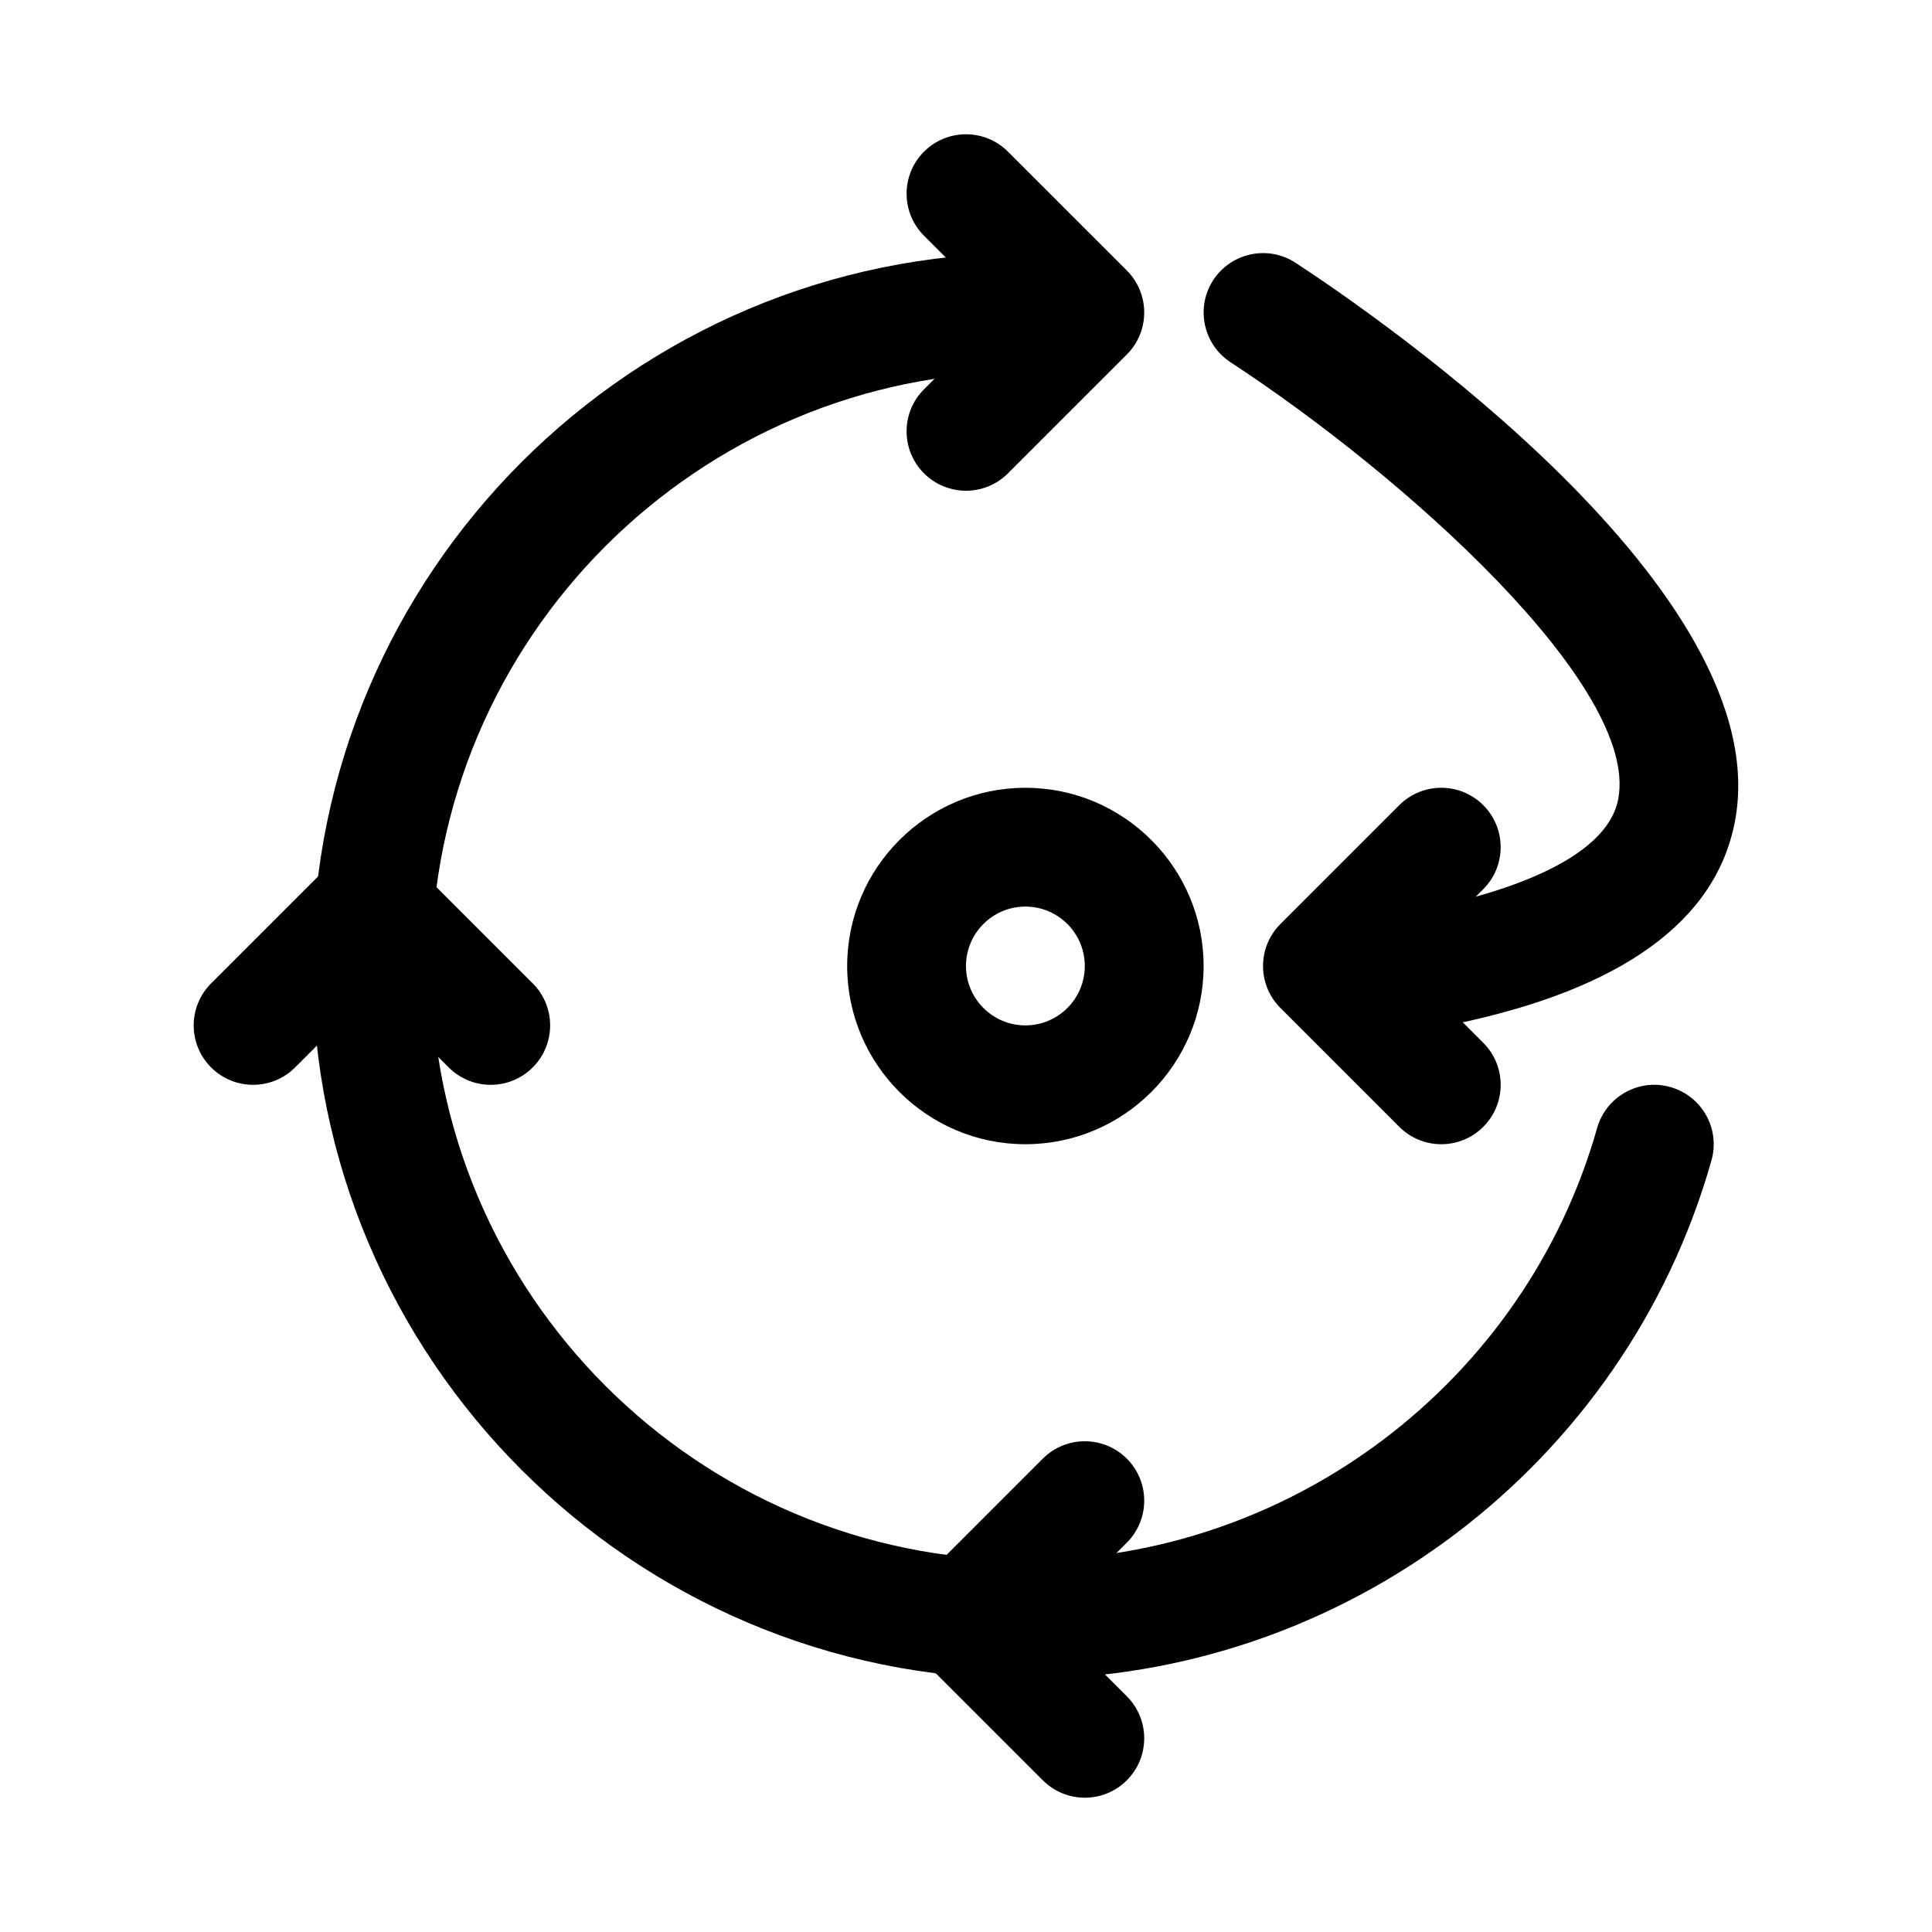
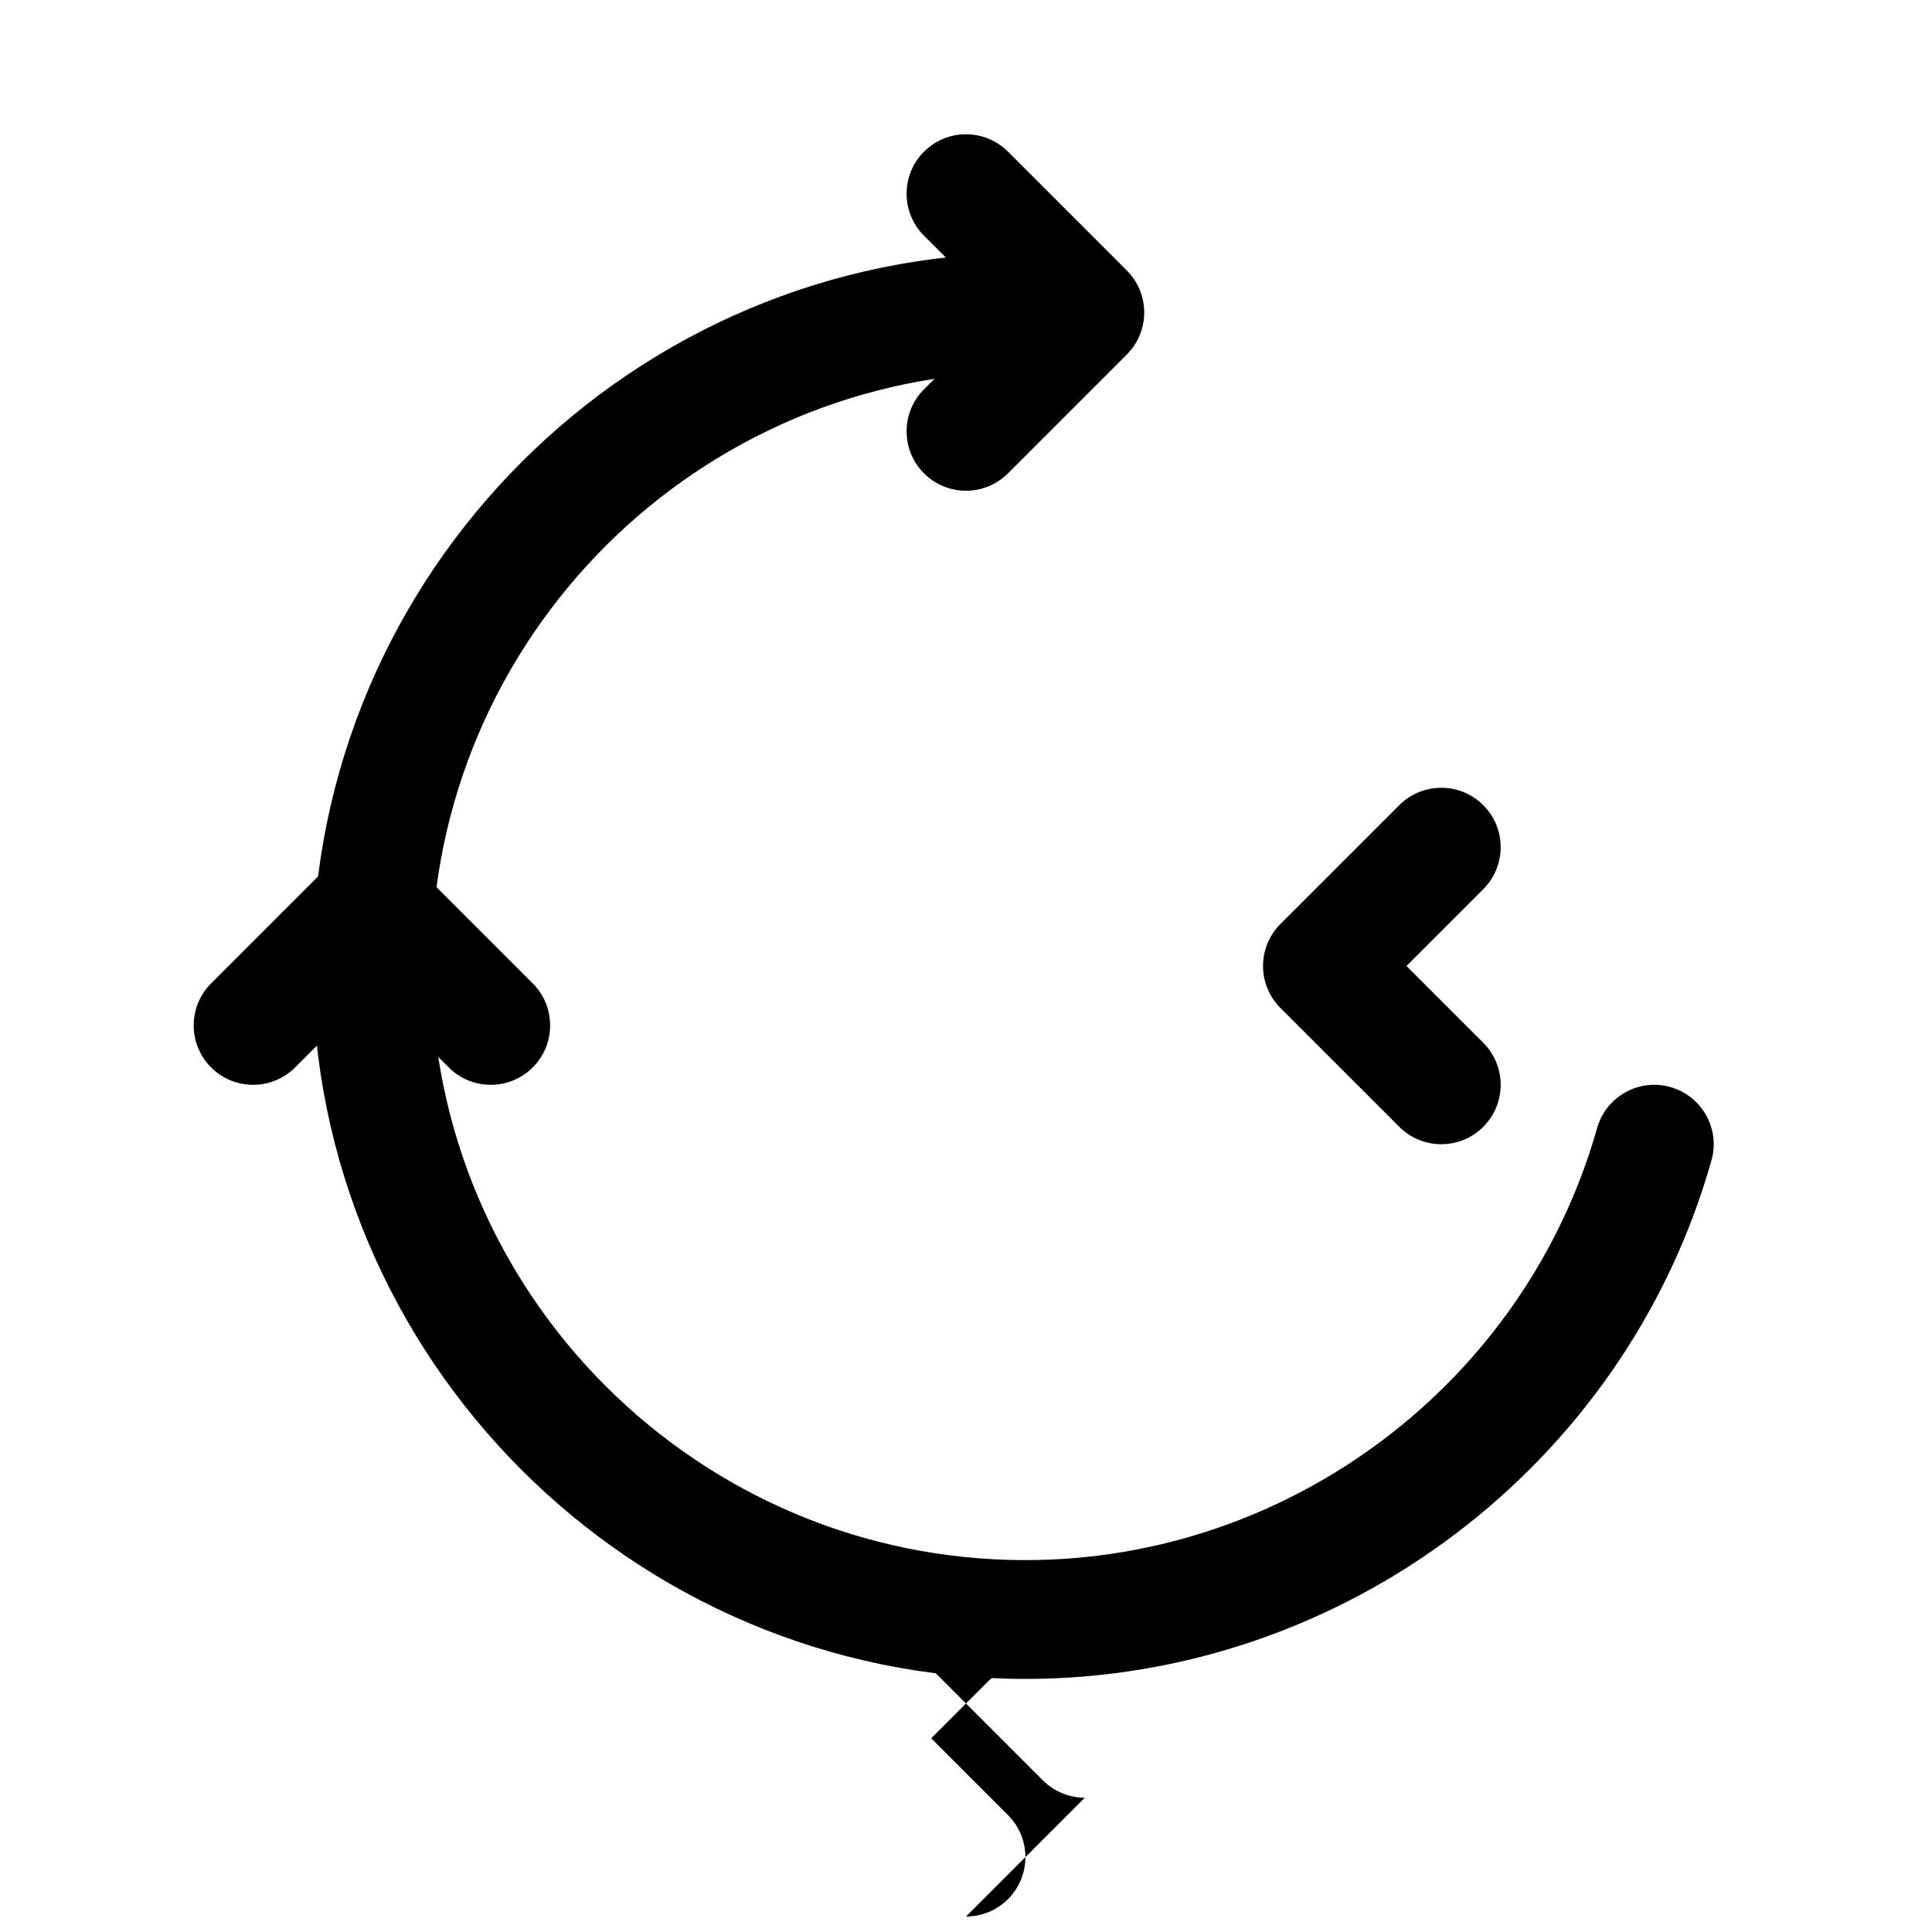
<svg xmlns="http://www.w3.org/2000/svg" fill="#000000" width="800px" height="800px" version="1.1" viewBox="144 144 512 512">
  <g>
-     <path d="m415.74 447.23c-26.047 0-47.23-21.188-47.23-47.23 0-26.047 21.188-47.23 47.23-47.23 26.047 0 47.23 21.188 47.23 47.23 0.004 26.043-21.184 47.23-47.23 47.23zm0-62.977c-8.68 0-15.742 7.055-15.742 15.742s7.062 15.742 15.742 15.742c8.68 0 15.742-7.055 15.742-15.742 0.004-8.684-7.062-15.742-15.742-15.742z" />
    <path d="m415.74 588.93c-104.17 0-188.93-84.746-188.93-188.93 0-104.18 84.758-188.93 188.93-188.93 8.695 0 15.742 7.043 15.742 15.742 0 8.703-7.051 15.742-15.742 15.742-86.816 0.004-157.44 70.637-157.44 157.45s70.625 157.44 157.44 157.44c70.141 0 132.45-47.078 151.51-114.5 2.367-8.363 11.117-13.254 19.434-10.855 8.371 2.367 13.238 11.07 10.871 19.434-22.891 80.902-97.652 137.41-181.82 137.41z" />
    <path d="m525.95 447.23c-4.027 0-8.055-1.539-11.133-4.613l-31.488-31.488c-6.148-6.148-6.148-16.113 0-22.262l31.488-31.488c6.148-6.148 16.113-6.148 22.262 0 6.152 6.148 6.148 16.113 0 22.262l-20.352 20.359 20.355 20.355c6.148 6.148 6.148 16.113 0 22.262-3.074 3.074-7.102 4.613-11.133 4.613z" />
-     <path d="m526.07 415.74c-7.312 0-13.867-5.121-15.406-12.562-1.754-8.516 3.719-16.836 12.238-18.602 17.289-3.566 46.762-12.07 49.945-28.812 5.668-29.766-56.672-85.625-102.75-115.77-7.273-4.766-9.309-14.531-4.551-21.801 4.766-7.273 14.543-9.301 21.793-4.551 21.48 14.055 128 87.238 116.44 148.02-5.035 26.508-30.105 44.586-74.516 53.766-1.066 0.215-2.144 0.32-3.195 0.32z" />
    <path d="m400 274.05c-4.027 0-8.055-1.539-11.133-4.613-6.148-6.148-6.148-16.113 0-22.262l20.355-20.359-20.355-20.355c-6.148-6.148-6.148-16.113 0-22.262 6.148-6.152 16.113-6.148 22.262 0l31.488 31.488c6.148 6.148 6.148 16.113 0 22.262l-31.488 31.488c-3.074 3.074-7.102 4.613-11.129 4.613z" />
    <path d="m274.05 431.49c-4.027 0-8.055-1.539-11.133-4.613l-20.355-20.355-20.355 20.355c-6.148 6.148-16.113 6.148-22.262 0-6.152-6.148-6.148-16.113 0-22.262l31.488-31.488c6.148-6.148 16.113-6.148 22.262 0l31.488 31.488c6.148 6.148 6.148 16.113 0 22.262-3.078 3.074-7.106 4.613-11.133 4.613z" />
-     <path d="m431.49 620.41c-4.027 0-8.055-1.539-11.133-4.613l-31.488-31.488c-6.148-6.148-6.148-16.113 0-22.262l31.488-31.488c6.148-6.148 16.113-6.148 22.262 0 6.152 6.148 6.148 16.113 0 22.262l-20.355 20.359 20.355 20.355c6.148 6.148 6.148 16.113 0 22.262-3.074 3.078-7.102 4.613-11.129 4.613z" />
+     <path d="m431.49 620.41c-4.027 0-8.055-1.539-11.133-4.613l-31.488-31.488c-6.148-6.148-6.148-16.113 0-22.262c6.148-6.148 16.113-6.148 22.262 0 6.152 6.148 6.148 16.113 0 22.262l-20.355 20.359 20.355 20.355c6.148 6.148 6.148 16.113 0 22.262-3.074 3.078-7.102 4.613-11.129 4.613z" />
  </g>
</svg>